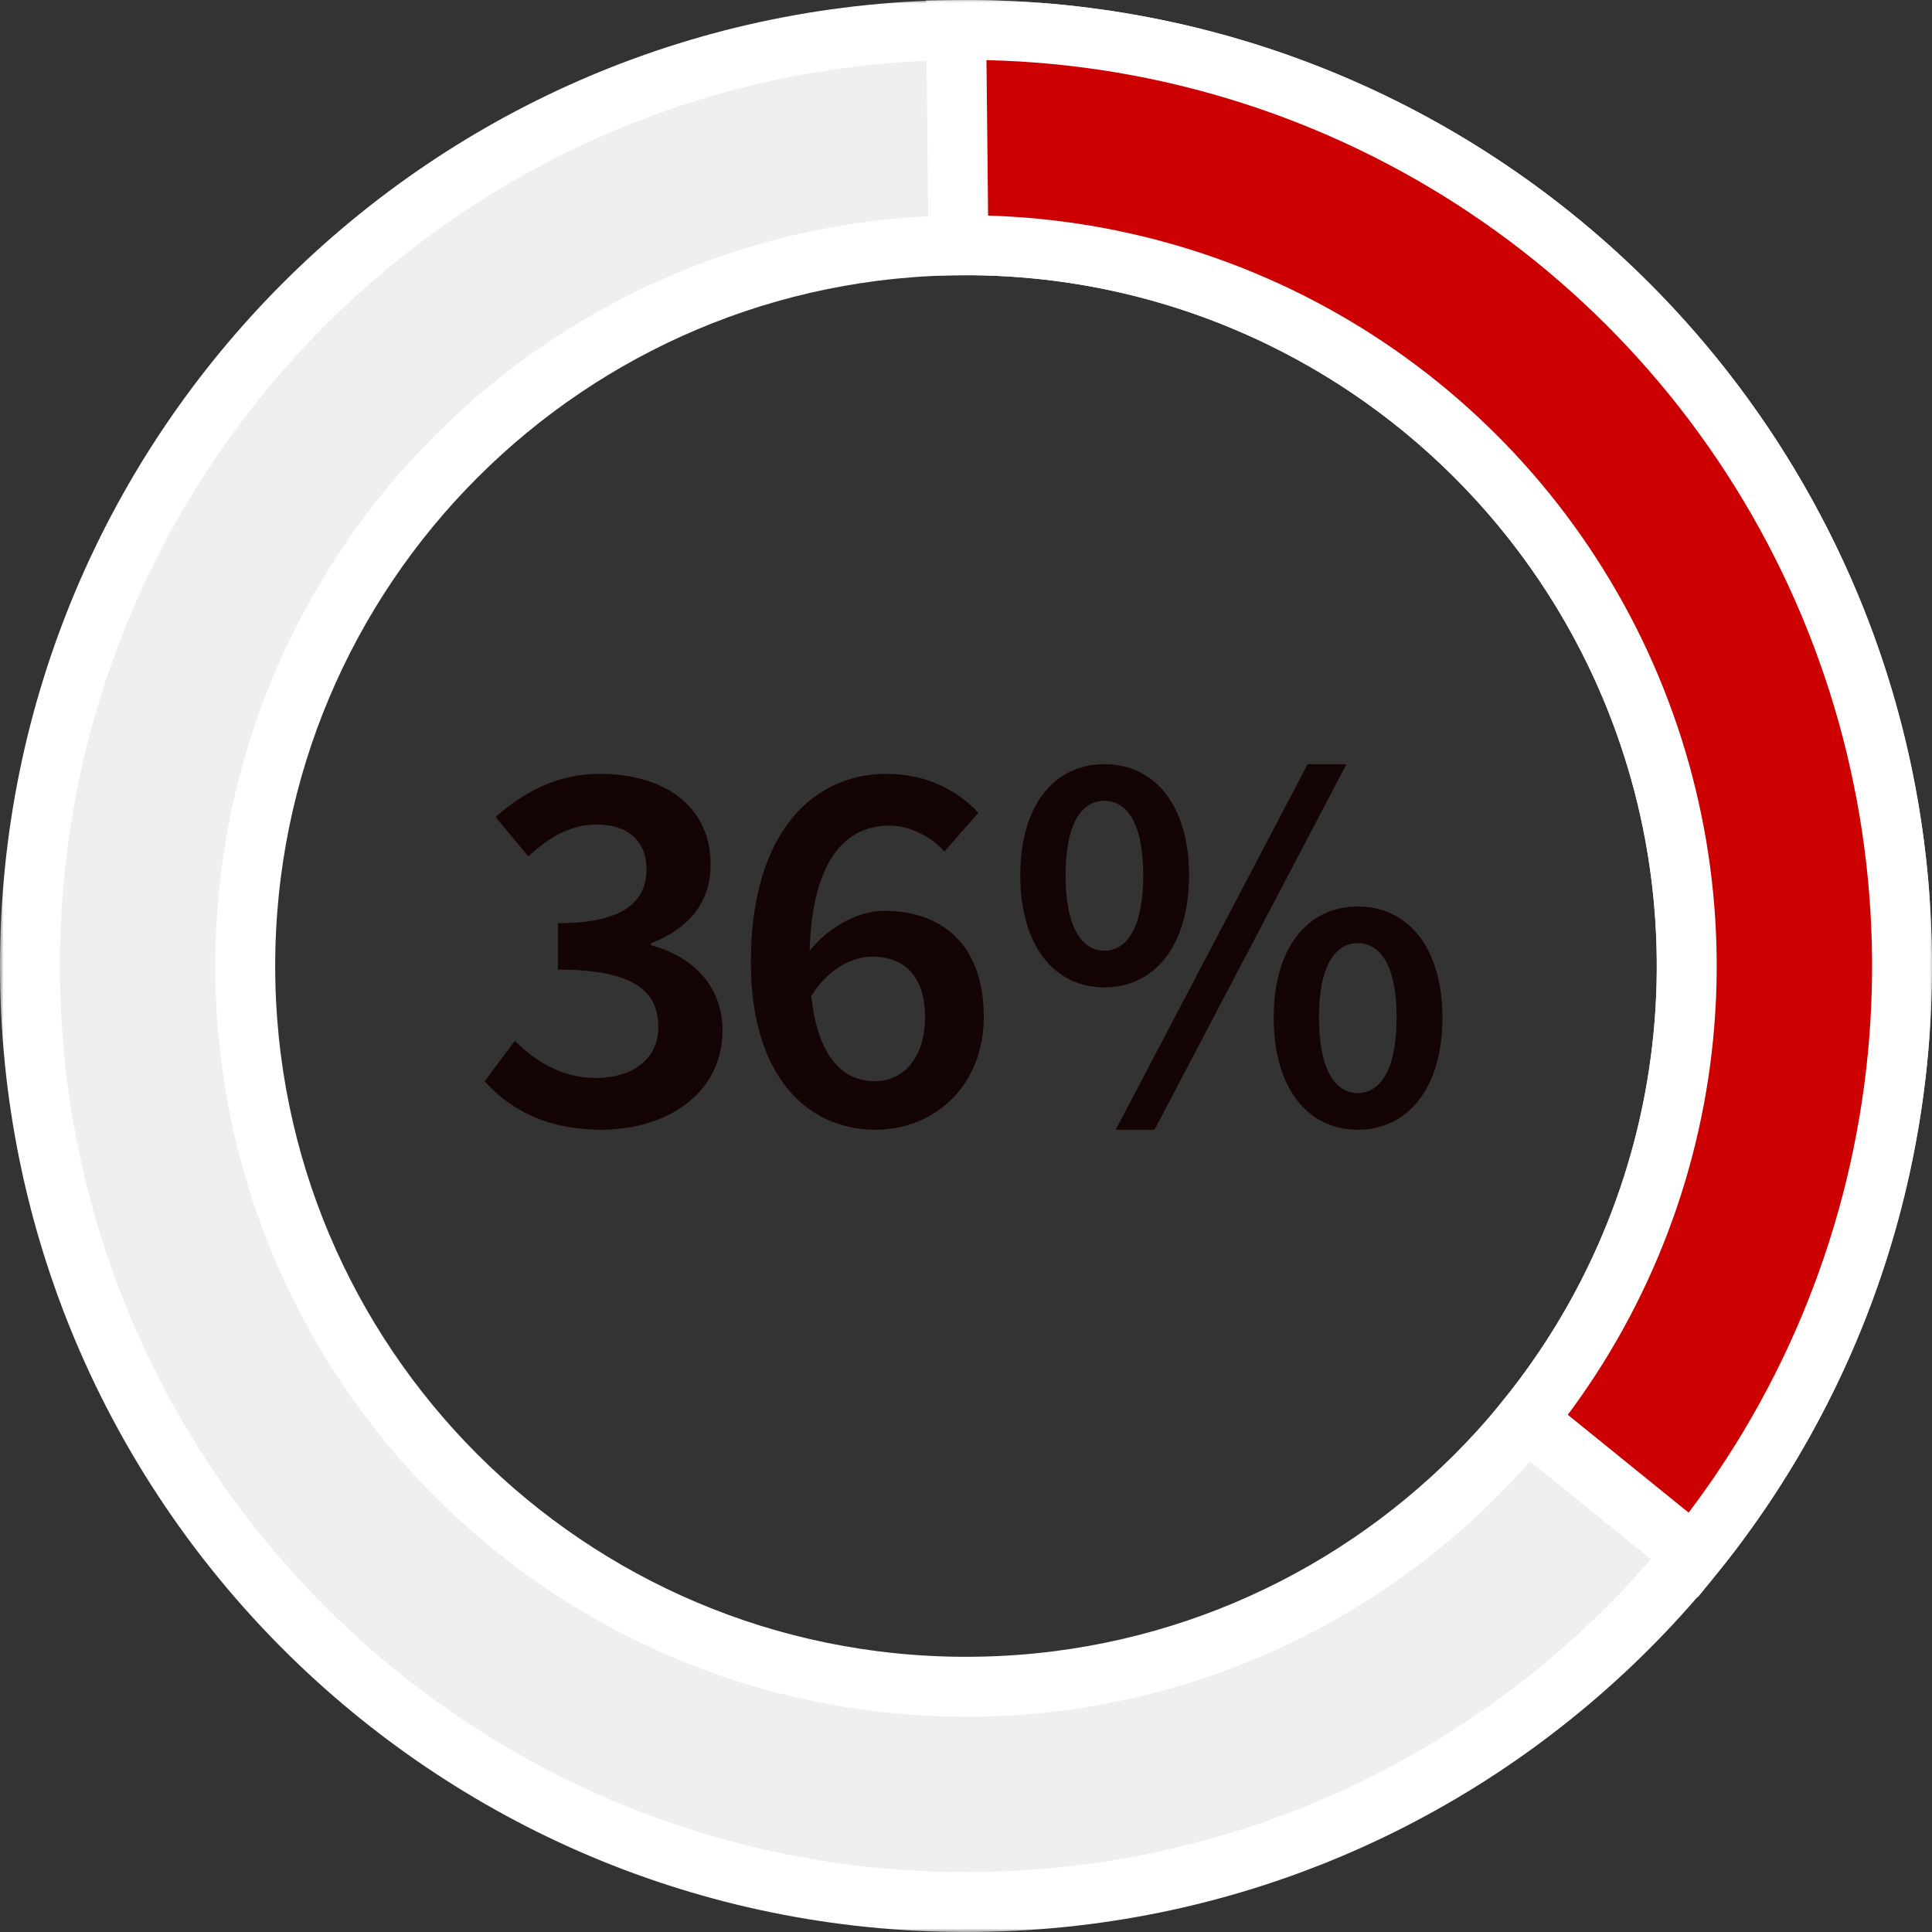
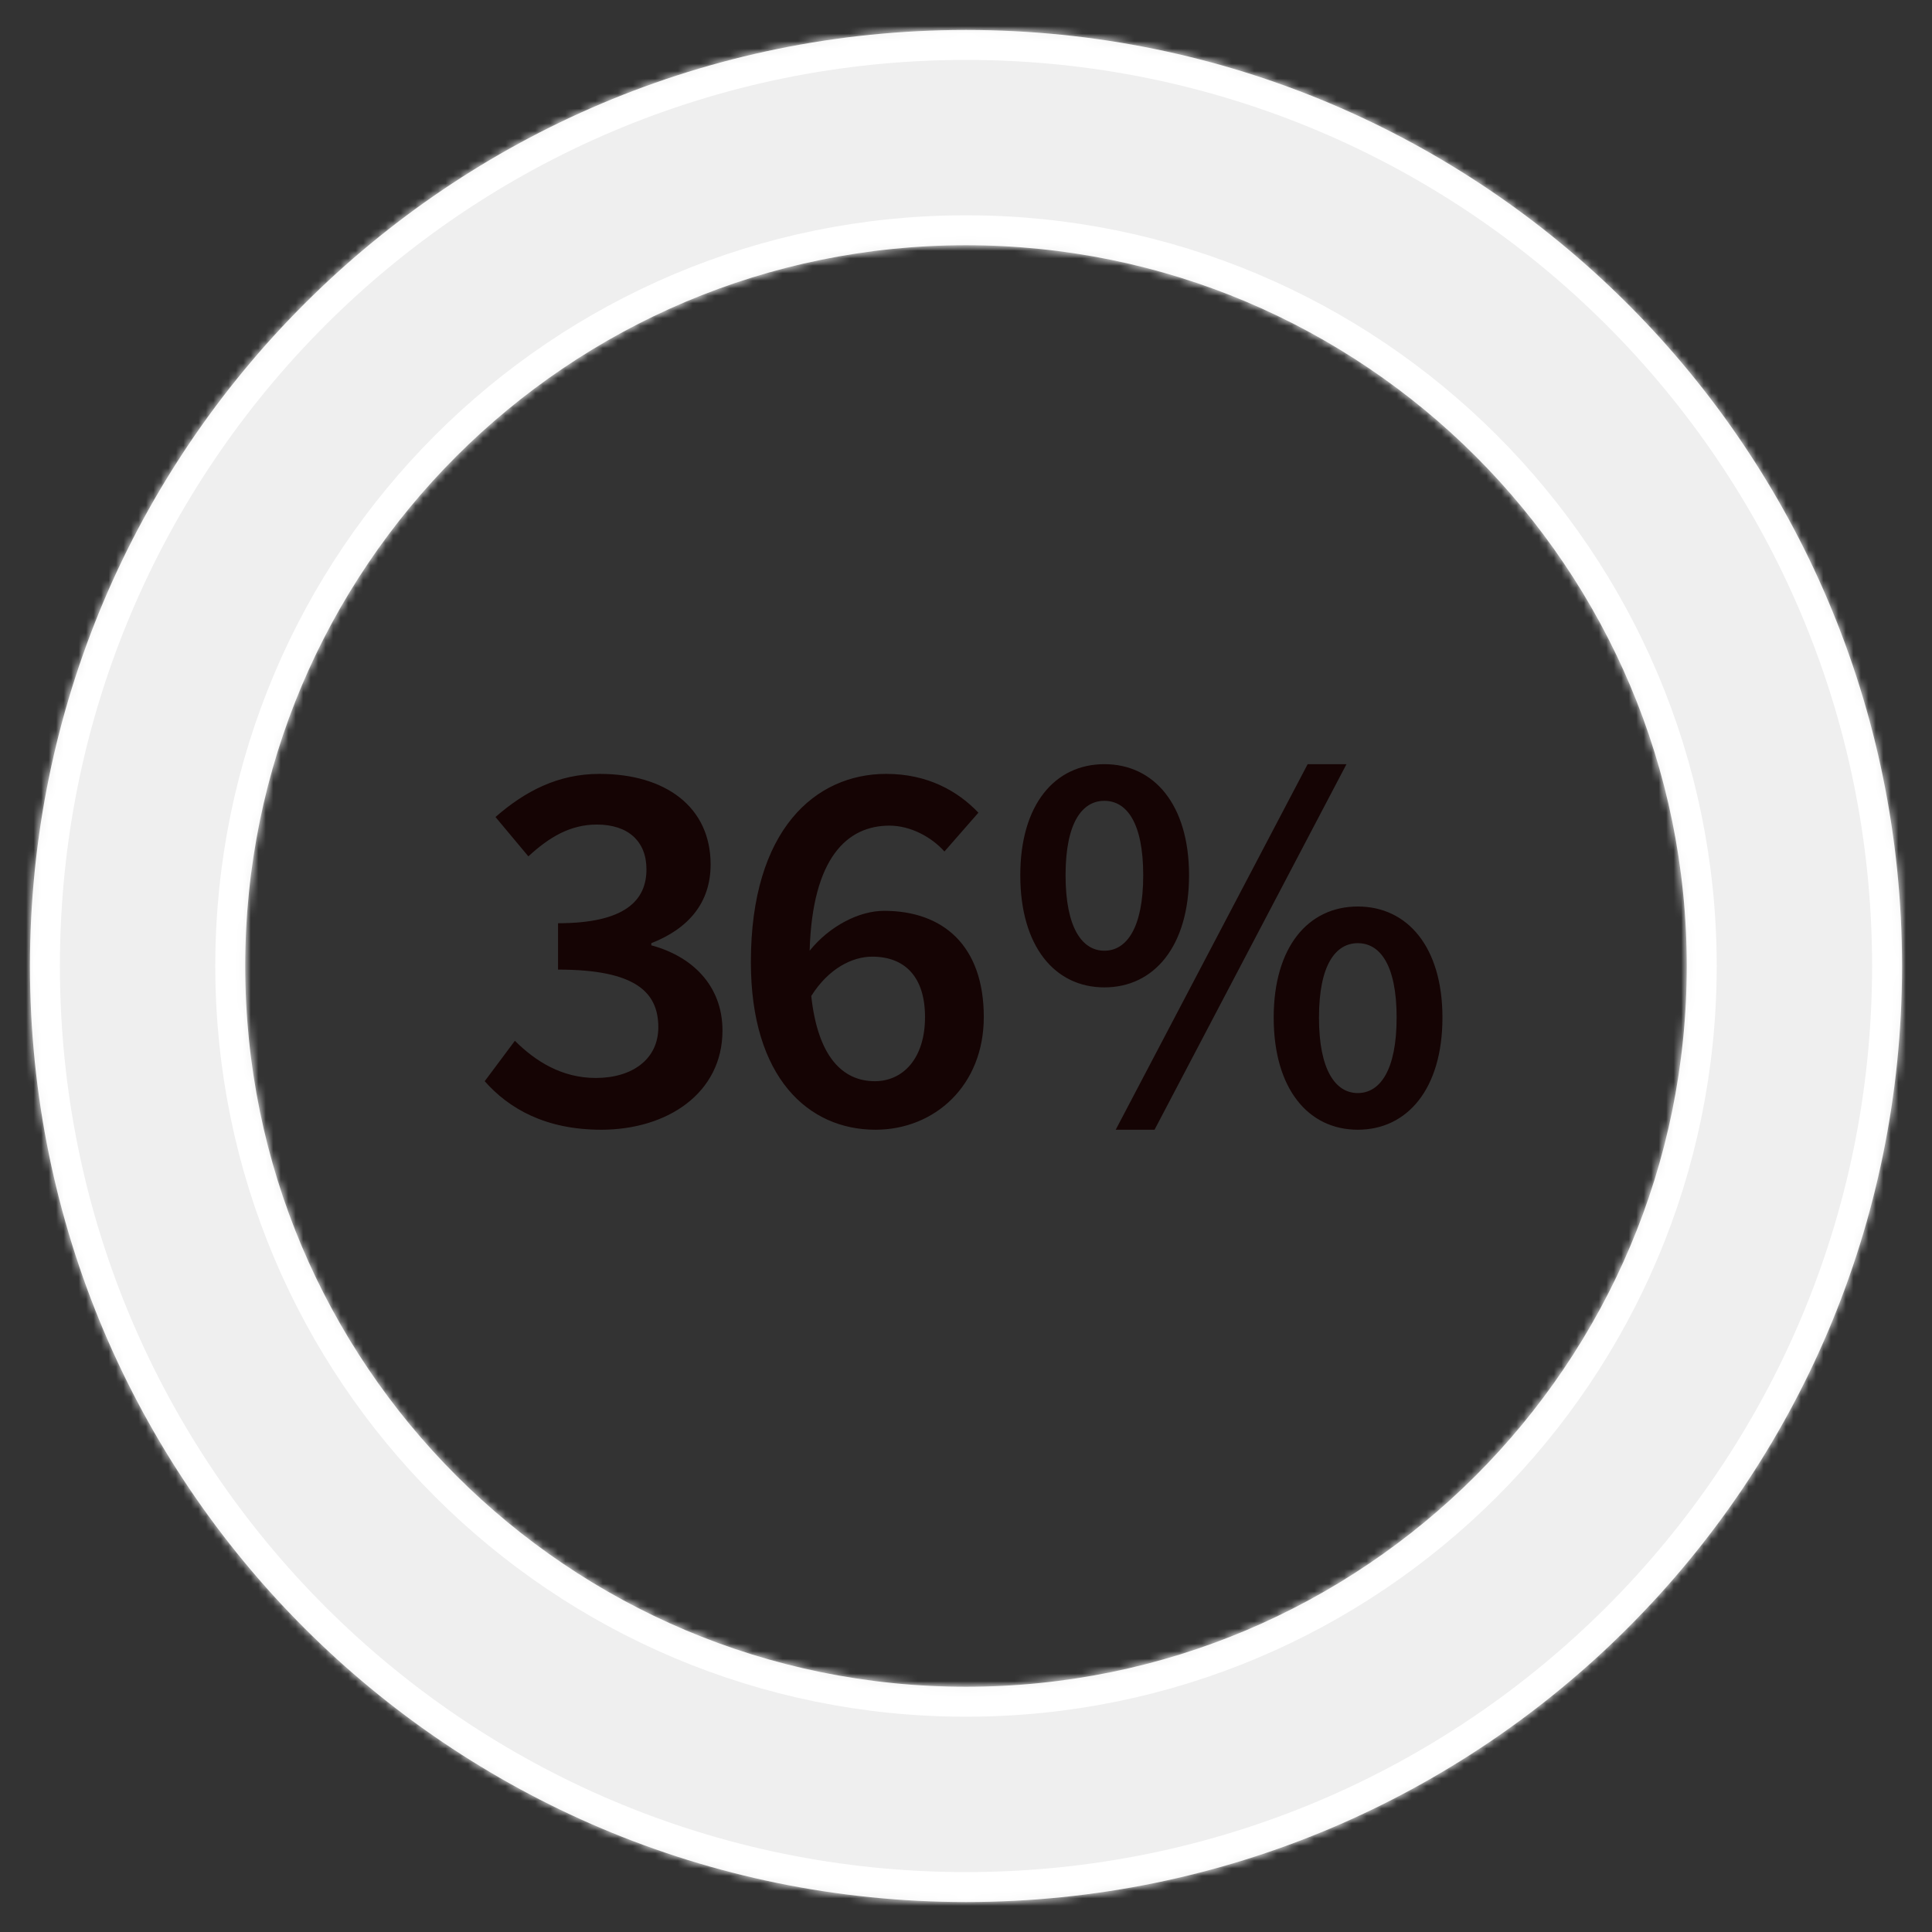
<svg xmlns="http://www.w3.org/2000/svg" fill="none" height="258" viewBox="0 0 258 258" width="258">
  <rect x="0" y="0" width="258" height="258" fill="#333333" stroke="none" />
  <mask id="a" fill="#000" height="258" maskUnits="userSpaceOnUse" width="258" x="0" y="0">
-     <path d="m0 0h258v258h-258z" fill="#fff" />
    <path d="m4 129c0 69.036 55.964 125 125 125 69.036 0 125-55.964 125-125 0-69.036-55.964-125-125-125-69.036 0-125 55.964-125 125zm221.25 0c0 53.157-43.093 96.25-96.25 96.25-53.157 0-96.25-43.093-96.25-96.25 0-53.157 43.093-96.25 96.25-96.25 53.157 0 96.25 43.093 96.25 96.25z" fill="#000" />
  </mask>
  <mask id="b" fill="#000" height="214" maskUnits="userSpaceOnUse" width="135" x="123" y="0">
    <path d="m123 0h135v214h-135z" fill="#fff" />
    <path d="m226.143 207.665c14.928-18.434 24.302-40.735 27.029-64.298 2.726-23.563-1.308-47.415-11.632-68.771-10.324-21.356-26.511-39.333-46.67-51.833-20.16-12.499-43.46-19.005-67.179-18.757l.301 28.748c18.264-.191 36.205 4.818 51.728 14.443 15.522 9.625 27.986 23.467 35.936 39.911 7.949 16.444 11.055 34.81 8.956 52.954-2.099 18.143-9.317 35.315-20.812 49.509z" fill="#000" />
  </mask>
  <path d="m4 129c0 69.036 55.964 125 125 125 69.036 0 125-55.964 125-125 0-69.036-55.964-125-125-125-69.036 0-125 55.964-125 125zm221.25 0c0 53.157-43.093 96.25-96.25 96.25-53.157 0-96.25-43.093-96.25-96.25 0-53.157 43.093-96.25 96.25-96.25 53.157 0 96.25 43.093 96.25 96.25z" fill="#efefef" />
  <path d="m4 129c0 69.036 55.964 125 125 125 69.036 0 125-55.964 125-125 0-69.036-55.964-125-125-125-69.036 0-125 55.964-125 125zm221.25 0c0 53.157-43.093 96.25-96.25 96.25-53.157 0-96.25-43.093-96.25-96.25 0-53.157 43.093-96.25 96.25-96.25 53.157 0 96.25 43.093 96.25 96.25z" mask="url(#a)" stroke="#fff" stroke-width="8" />
-   <path d="m226.143 207.665c14.928-18.434 24.302-40.735 27.029-64.298 2.726-23.563-1.308-47.415-11.632-68.771-10.324-21.356-26.511-39.333-46.67-51.833-20.16-12.499-43.46-19.005-67.179-18.757l.301 28.748c18.264-.191 36.205 4.818 51.728 14.443 15.522 9.625 27.986 23.467 35.936 39.911 7.949 16.444 11.055 34.81 8.956 52.954-2.099 18.143-9.317 35.315-20.812 49.509z" fill="#c00" />
-   <path d="m226.143 207.665c14.928-18.434 24.302-40.735 27.029-64.298 2.726-23.563-1.308-47.415-11.632-68.771-10.324-21.356-26.511-39.333-46.67-51.833-20.16-12.499-43.46-19.005-67.179-18.757l.301 28.748c18.264-.191 36.205 4.818 51.728 14.443 15.522 9.625 27.986 23.467 35.936 39.911 7.949 16.444 11.055 34.81 8.956 52.954-2.099 18.143-9.317 35.315-20.812 49.509z" mask="url(#b)" stroke="#fff" stroke-width="8" />
  <path d="m80.28 150.864c-7.416 0-12.312-2.808-15.552-6.48l4.032-5.4c2.736 2.736 6.264 4.968 10.8 4.968 4.896 0 8.352-2.52 8.352-6.768 0-4.68-3.024-7.704-13.392-7.704v-6.192c8.928 0 11.808-3.024 11.808-7.2 0-3.744-2.448-5.976-6.624-5.976-3.528 0-6.336 1.656-9.144 4.248l-4.392-5.256c3.96-3.456 8.352-5.76 13.896-5.76 8.784 0 14.832 4.392 14.832 12.096 0 5.112-2.952 8.568-7.92 10.512v.288c5.4 1.44 9.504 5.328 9.504 11.376 0 8.352-7.344 13.248-16.2 13.248zm36.192-23.112c-2.664 0-5.832 1.584-8.136 5.256.864 7.992 4.104 11.376 8.496 11.376 3.744 0 6.696-3.024 6.696-8.568 0-5.328-2.664-8.064-7.056-8.064zm.432 23.112c-8.928 0-16.632-6.912-16.632-22.392 0-17.712 8.64-25.128 18.072-25.128 5.544 0 9.576 2.304 12.312 5.184l-4.536 5.184c-1.728-1.944-4.536-3.456-7.344-3.456-5.616 0-10.296 4.248-10.656 16.704 2.664-3.312 6.624-5.328 9.936-5.328 7.848 0 13.32 4.608 13.32 14.184 0 9.144-6.552 15.048-14.472 15.048zm30.577-19.008c-6.624 0-11.232-5.472-11.232-14.976 0-9.432 4.608-14.832 11.232-14.832s11.304 5.4 11.304 14.832c0 9.504-4.68 14.976-11.304 14.976zm0-4.896c2.952 0 5.184-3.024 5.184-10.08s-2.232-9.936-5.184-9.936-5.184 2.88-5.184 9.936 2.232 10.08 5.184 10.08zm1.512 23.904 25.632-48.816h5.184l-25.632 48.816zm32.328 0c-6.624 0-11.232-5.472-11.232-14.976 0-9.432 4.608-14.832 11.232-14.832s11.304 5.4 11.304 14.832c0 9.504-4.68 14.976-11.304 14.976zm0-4.896c2.952 0 5.184-3.024 5.184-10.08s-2.232-9.936-5.184-9.936-5.184 2.88-5.184 9.936 2.232 10.08 5.184 10.08z" fill="#150404" />
</svg>